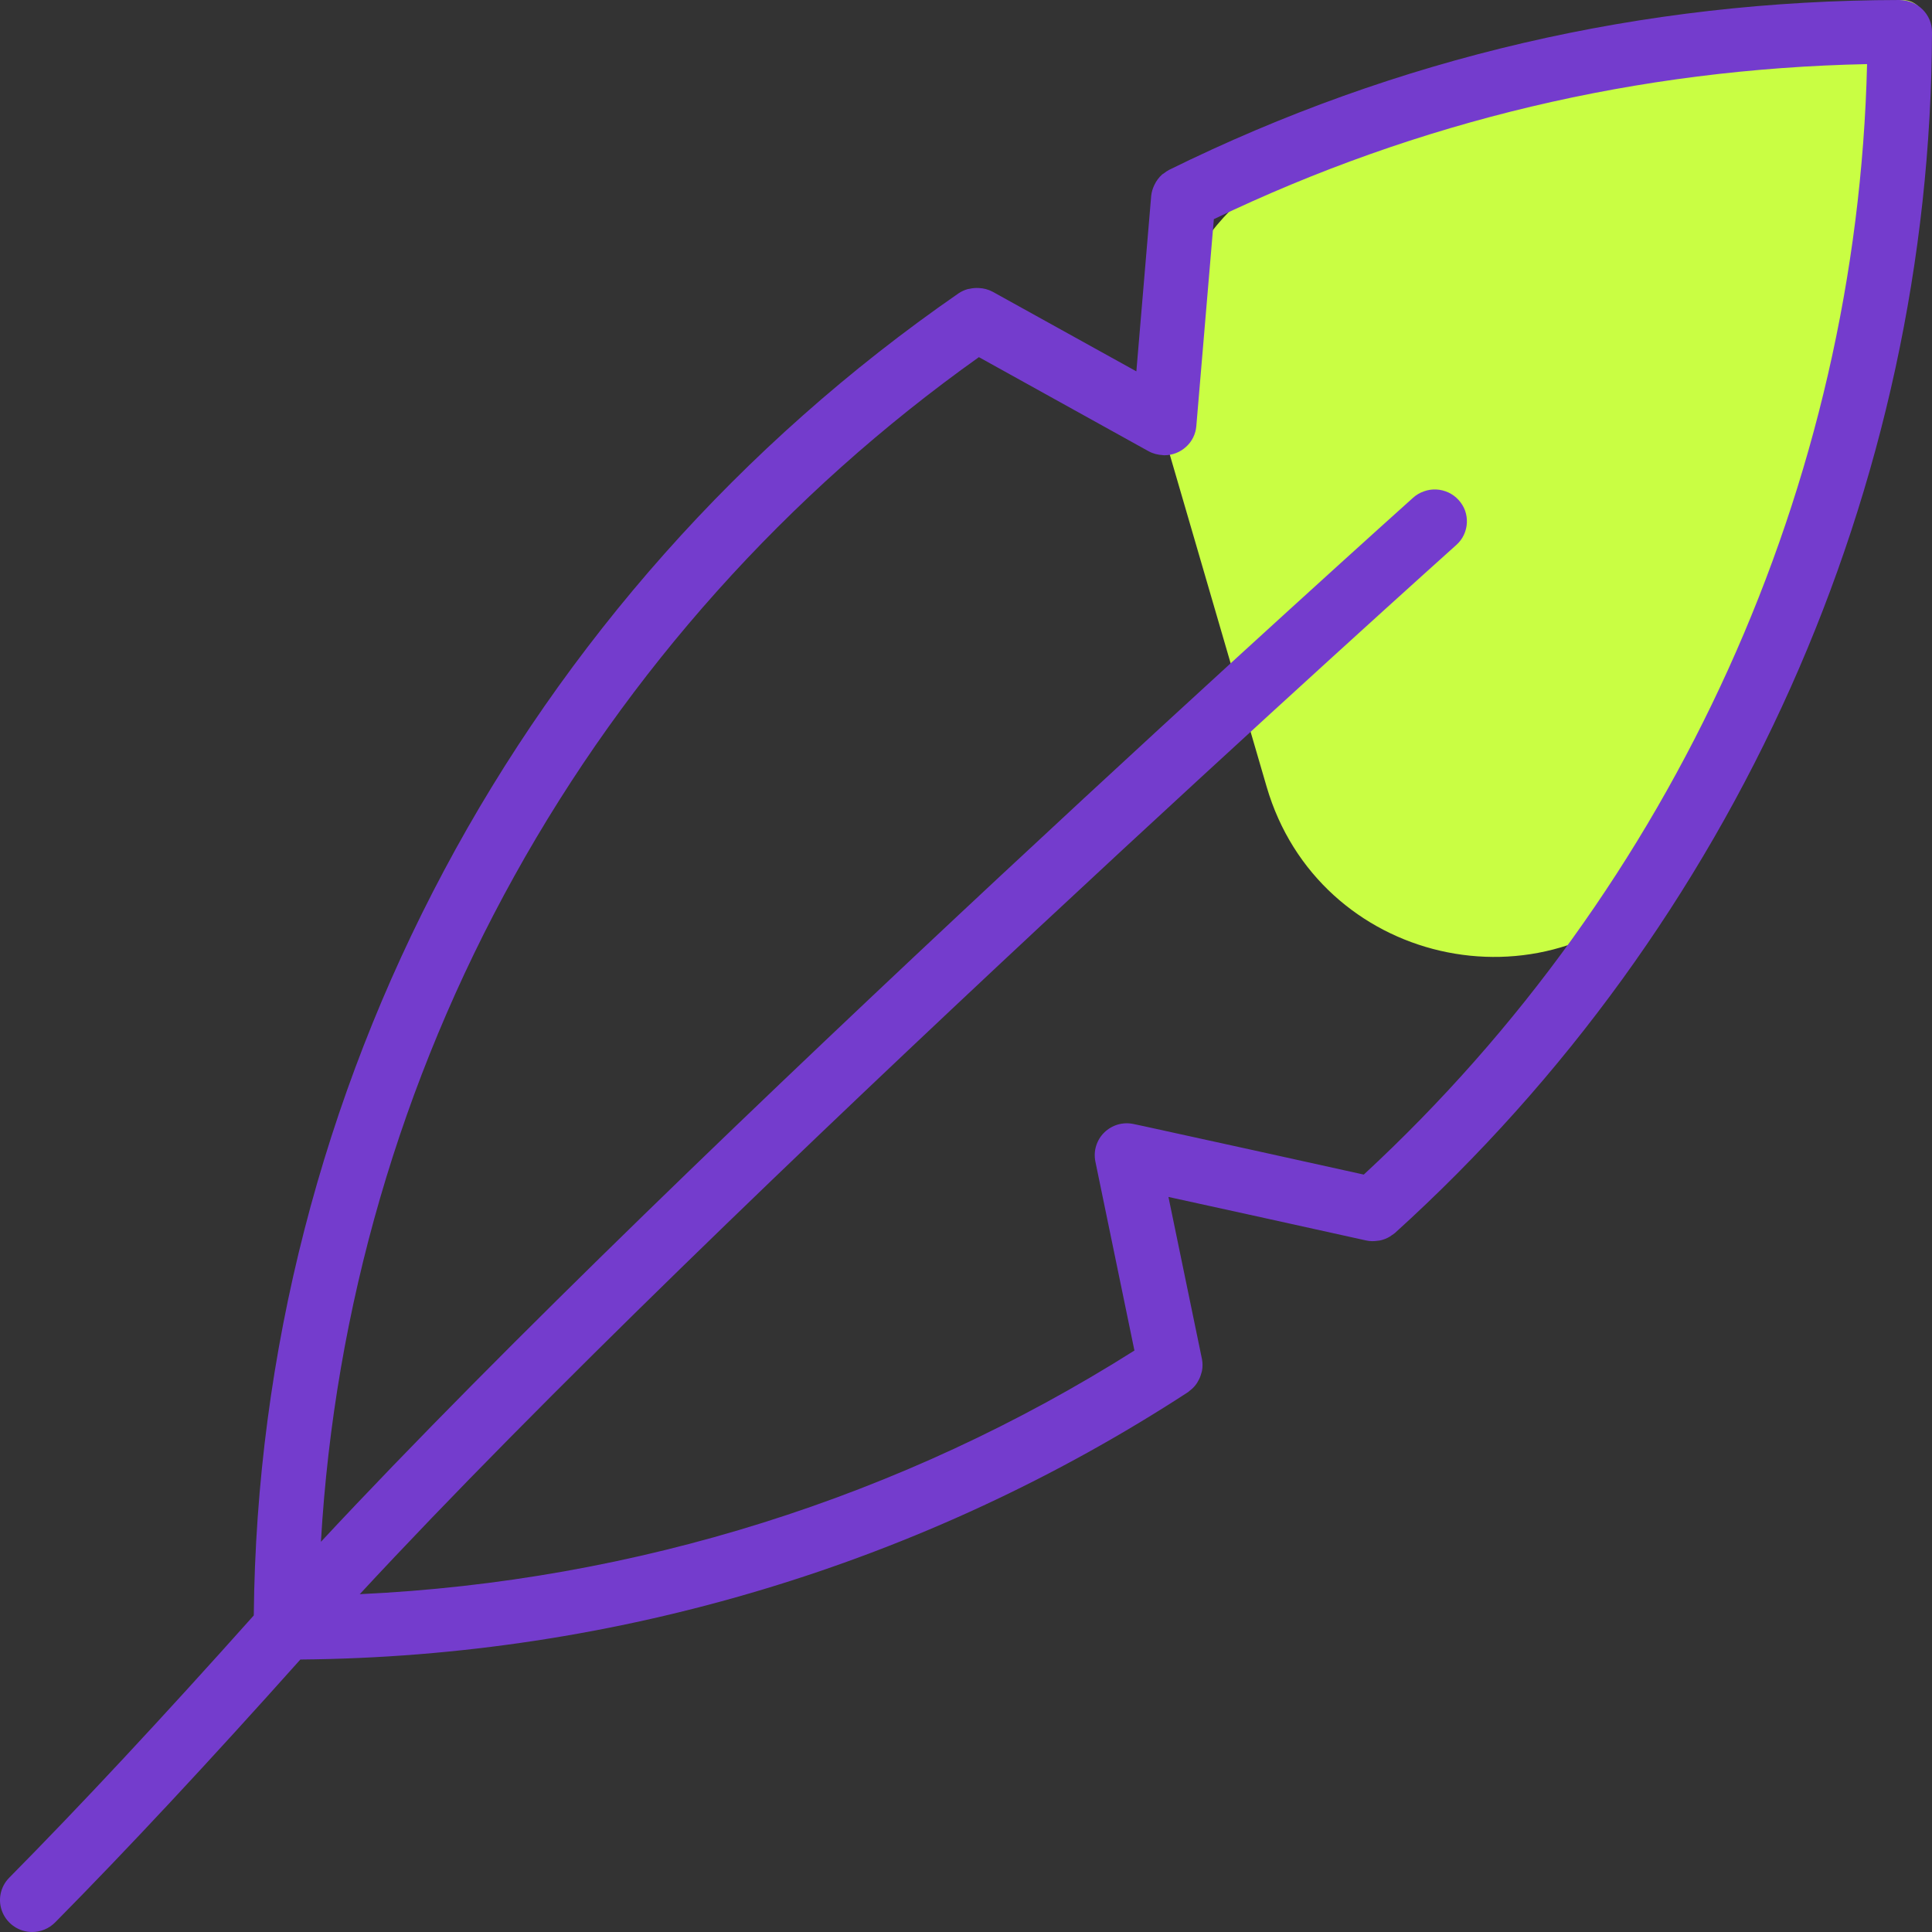
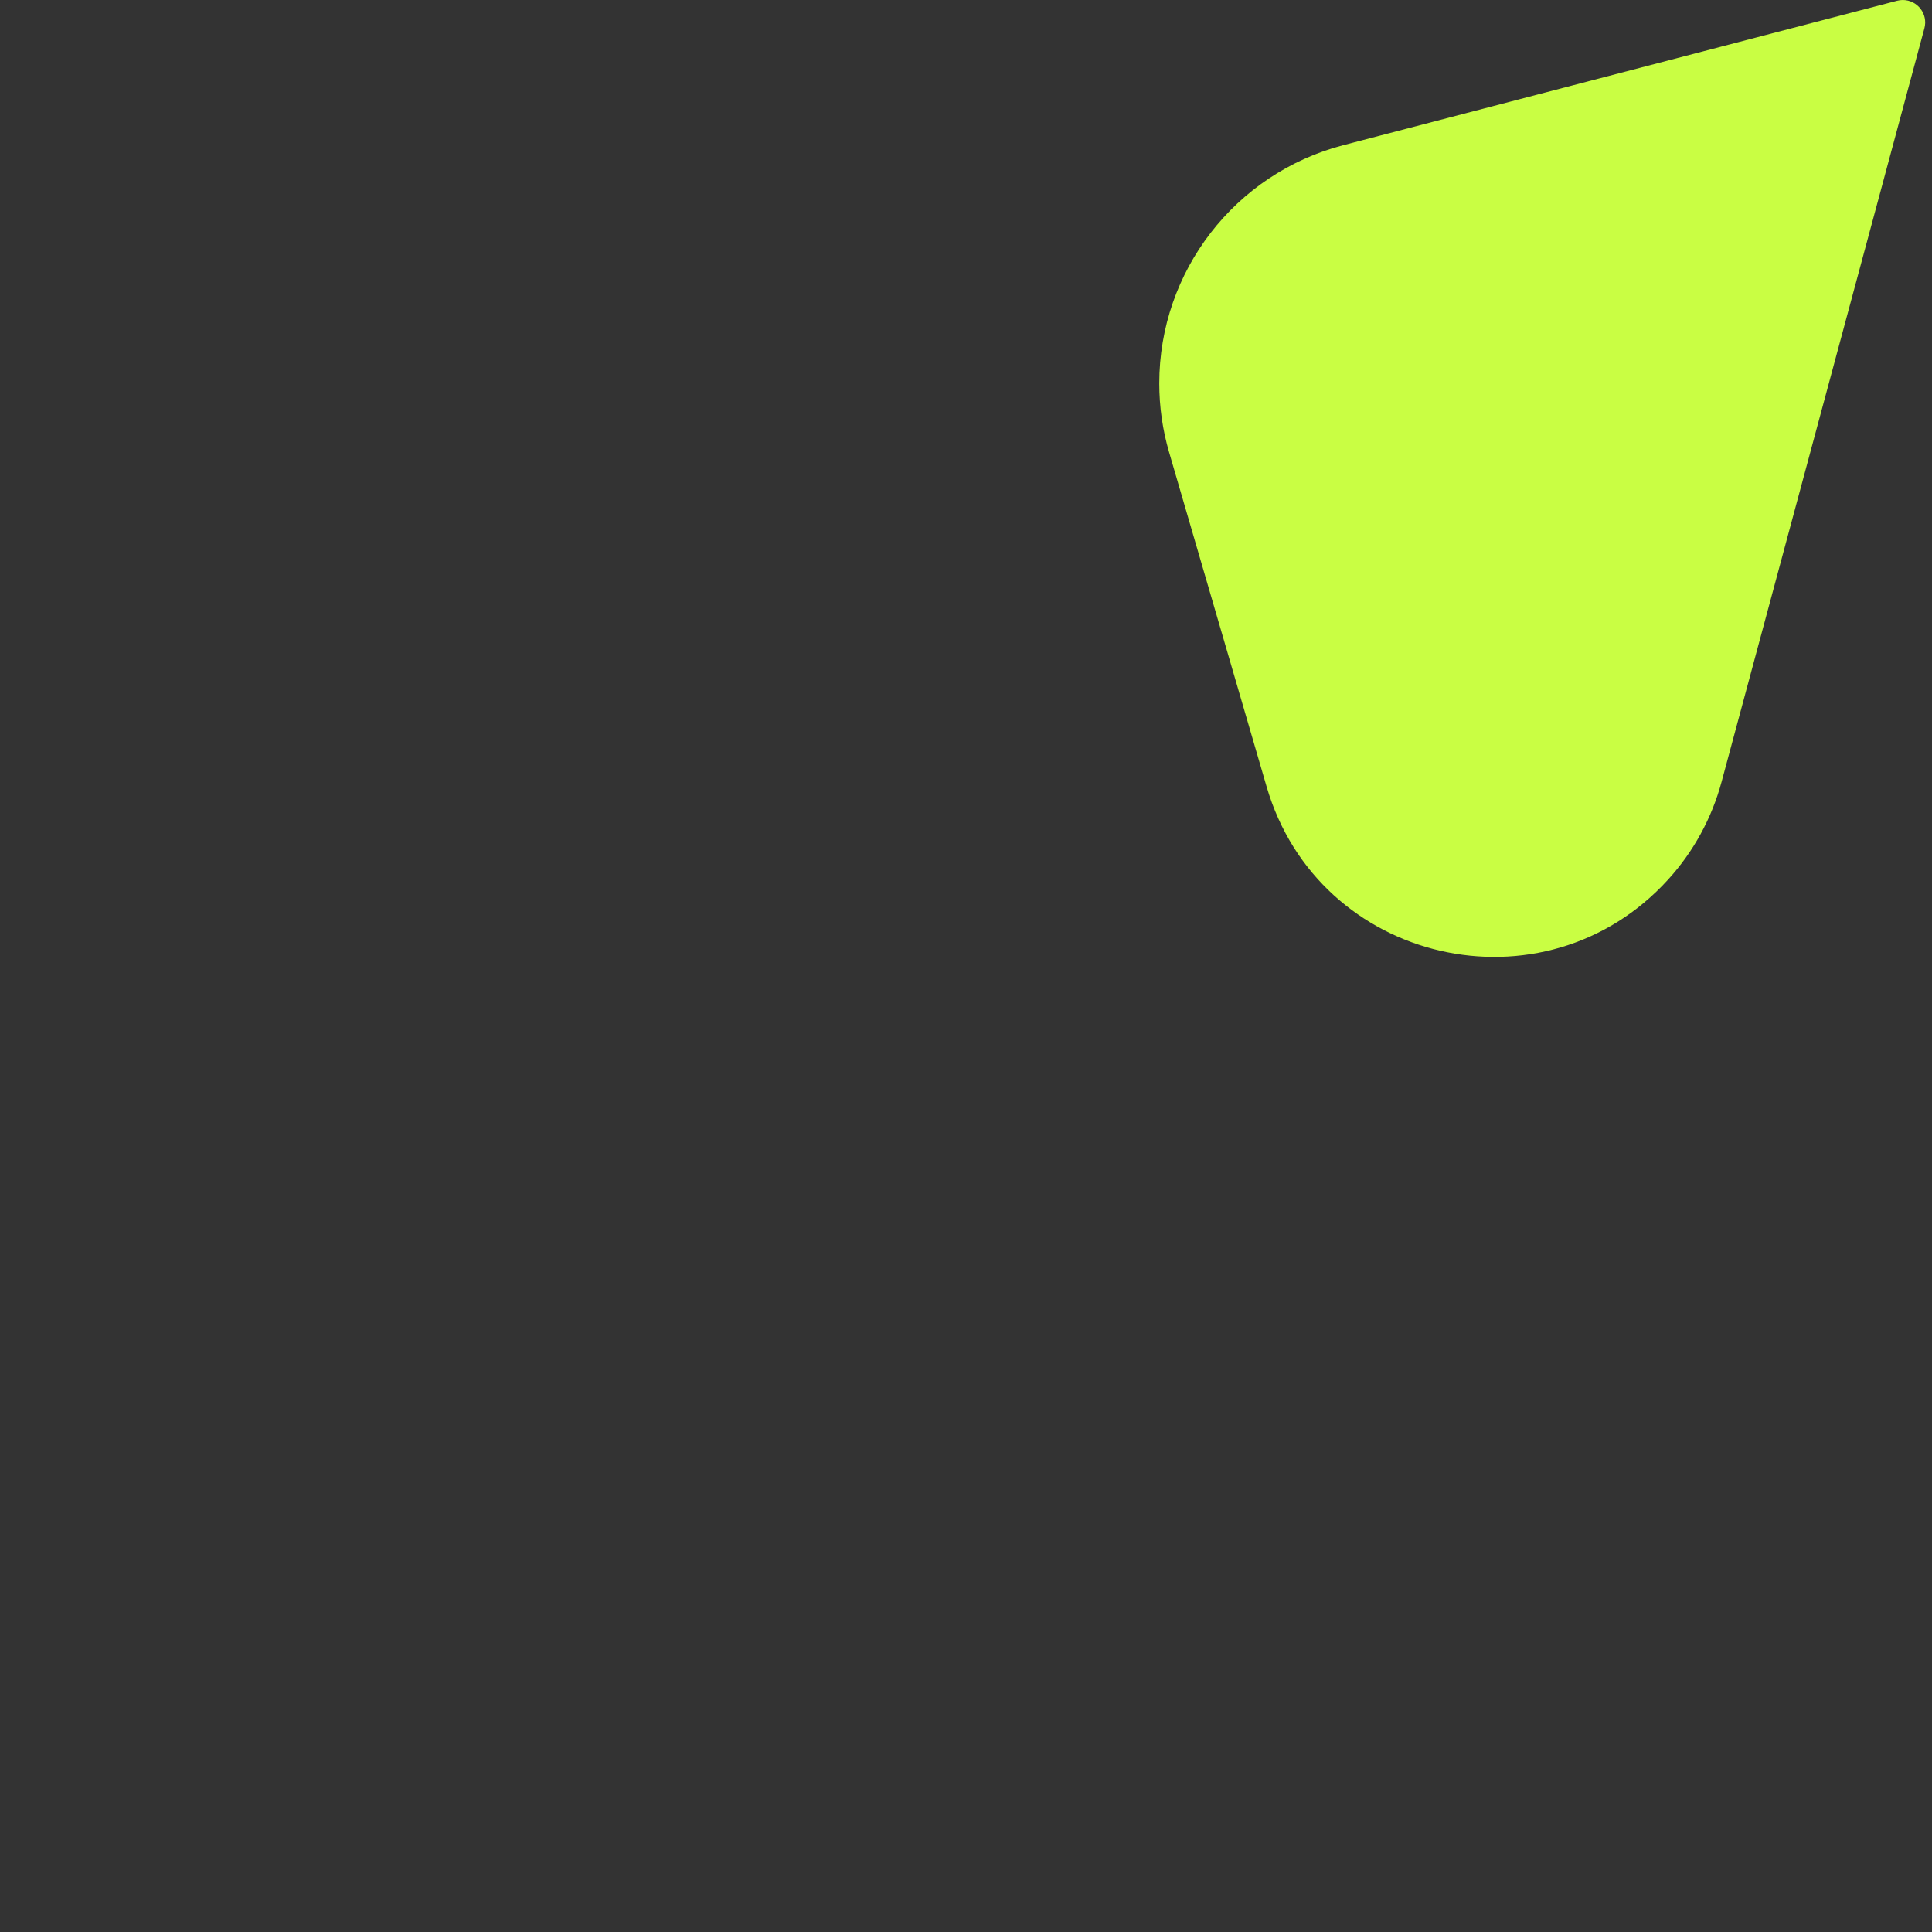
<svg xmlns="http://www.w3.org/2000/svg" width="28" height="28" viewBox="0 0 28 28" fill="none">
  <rect x="0" y="0" width="28" height="28" fill="#333333" stroke="none" />
  <path d="M16.944 6.556C16.849 6.231 16.801 5.895 16.801 5.557C16.801 3.933 17.897 2.514 19.468 2.104L27.494 0.011C27.52 0.004 27.548 0 27.576 0C27.79 0 27.946 0.203 27.89 0.41L24.95 11.333C24.808 11.859 24.543 12.344 24.177 12.746C22.378 14.725 19.106 13.97 18.357 11.402L16.944 6.556Z" fill="#C9FE43" />
-   <path d="M27.533 0C23.81 0.005 20.246 0.833 16.941 2.463C16.915 2.477 16.891 2.494 16.868 2.512C16.86 2.518 16.851 2.522 16.843 2.528C16.794 2.572 16.756 2.625 16.729 2.683C16.705 2.732 16.69 2.784 16.684 2.838L16.469 5.382L14.386 4.228C14.324 4.195 14.256 4.177 14.185 4.174C14.141 4.172 14.097 4.175 14.054 4.185C14.044 4.187 14.034 4.188 14.024 4.19C13.976 4.204 13.931 4.225 13.891 4.252C7.556 8.634 3.75 15.786 3.678 23.412C2.364 24.884 1.17 26.165 0.132 27.215C0.068 27.28 0.025 27.363 0.008 27.452C-0.009 27.541 0.001 27.633 0.037 27.717C0.072 27.8 0.132 27.872 0.208 27.922C0.284 27.973 0.374 28 0.466 28C0.587 28 0.708 27.953 0.799 27.861C1.842 26.806 3.038 25.523 4.353 24.051C8.929 24.011 13.397 22.665 17.219 20.175L17.223 20.172C17.231 20.167 17.236 20.159 17.244 20.154C17.28 20.127 17.312 20.095 17.338 20.058C17.349 20.044 17.356 20.03 17.364 20.015C17.384 19.982 17.398 19.947 17.408 19.91C17.413 19.894 17.418 19.879 17.421 19.862C17.431 19.808 17.43 19.752 17.42 19.698L16.934 17.347C17.659 17.506 18.82 17.76 19.8 17.978C19.857 17.991 19.913 17.99 19.968 17.982C19.978 17.981 19.988 17.98 19.999 17.978C20.049 17.967 20.098 17.949 20.142 17.922C20.151 17.917 20.159 17.909 20.169 17.903C20.186 17.891 20.203 17.882 20.218 17.868C25.145 13.406 27.982 7.063 28 0.464C28 0.403 27.988 0.343 27.965 0.287C27.941 0.231 27.907 0.18 27.863 0.137C27.82 0.094 27.769 0.06 27.712 0.036C27.655 0.013 27.595 0.001 27.533 0.001L27.533 0ZM19.765 17.023C18.704 16.788 17.641 16.554 16.579 16.322L16.433 16.291C16.357 16.274 16.278 16.276 16.203 16.297C16.128 16.319 16.06 16.358 16.005 16.412C15.949 16.466 15.909 16.533 15.886 16.607C15.863 16.68 15.86 16.759 15.875 16.834L16.441 19.573C13.075 21.701 9.204 22.918 5.214 23.104C10.43 17.471 20.995 7.997 21.106 7.898C21.152 7.857 21.189 7.808 21.215 7.753C21.241 7.698 21.256 7.639 21.259 7.578C21.262 7.518 21.253 7.457 21.233 7.4C21.212 7.343 21.18 7.291 21.139 7.246C21.098 7.201 21.048 7.164 20.993 7.138C20.937 7.112 20.877 7.097 20.816 7.094C20.755 7.091 20.694 7.1 20.636 7.121C20.578 7.141 20.525 7.173 20.48 7.213C20.369 7.313 9.945 16.66 4.651 22.345C4.848 18.961 5.806 15.663 7.456 12.693C9.105 9.723 11.405 7.155 14.187 5.176L16.645 6.539C16.71 6.575 16.781 6.592 16.852 6.596C16.858 6.596 16.863 6.597 16.869 6.598L16.874 6.598C16.991 6.598 17.103 6.555 17.189 6.476C17.276 6.398 17.329 6.29 17.338 6.175L17.592 3.176C20.559 1.753 23.741 0.998 27.059 0.929C26.914 7.022 24.274 12.852 19.765 17.023L19.765 17.023Z" fill="#743CCD" />
</svg>